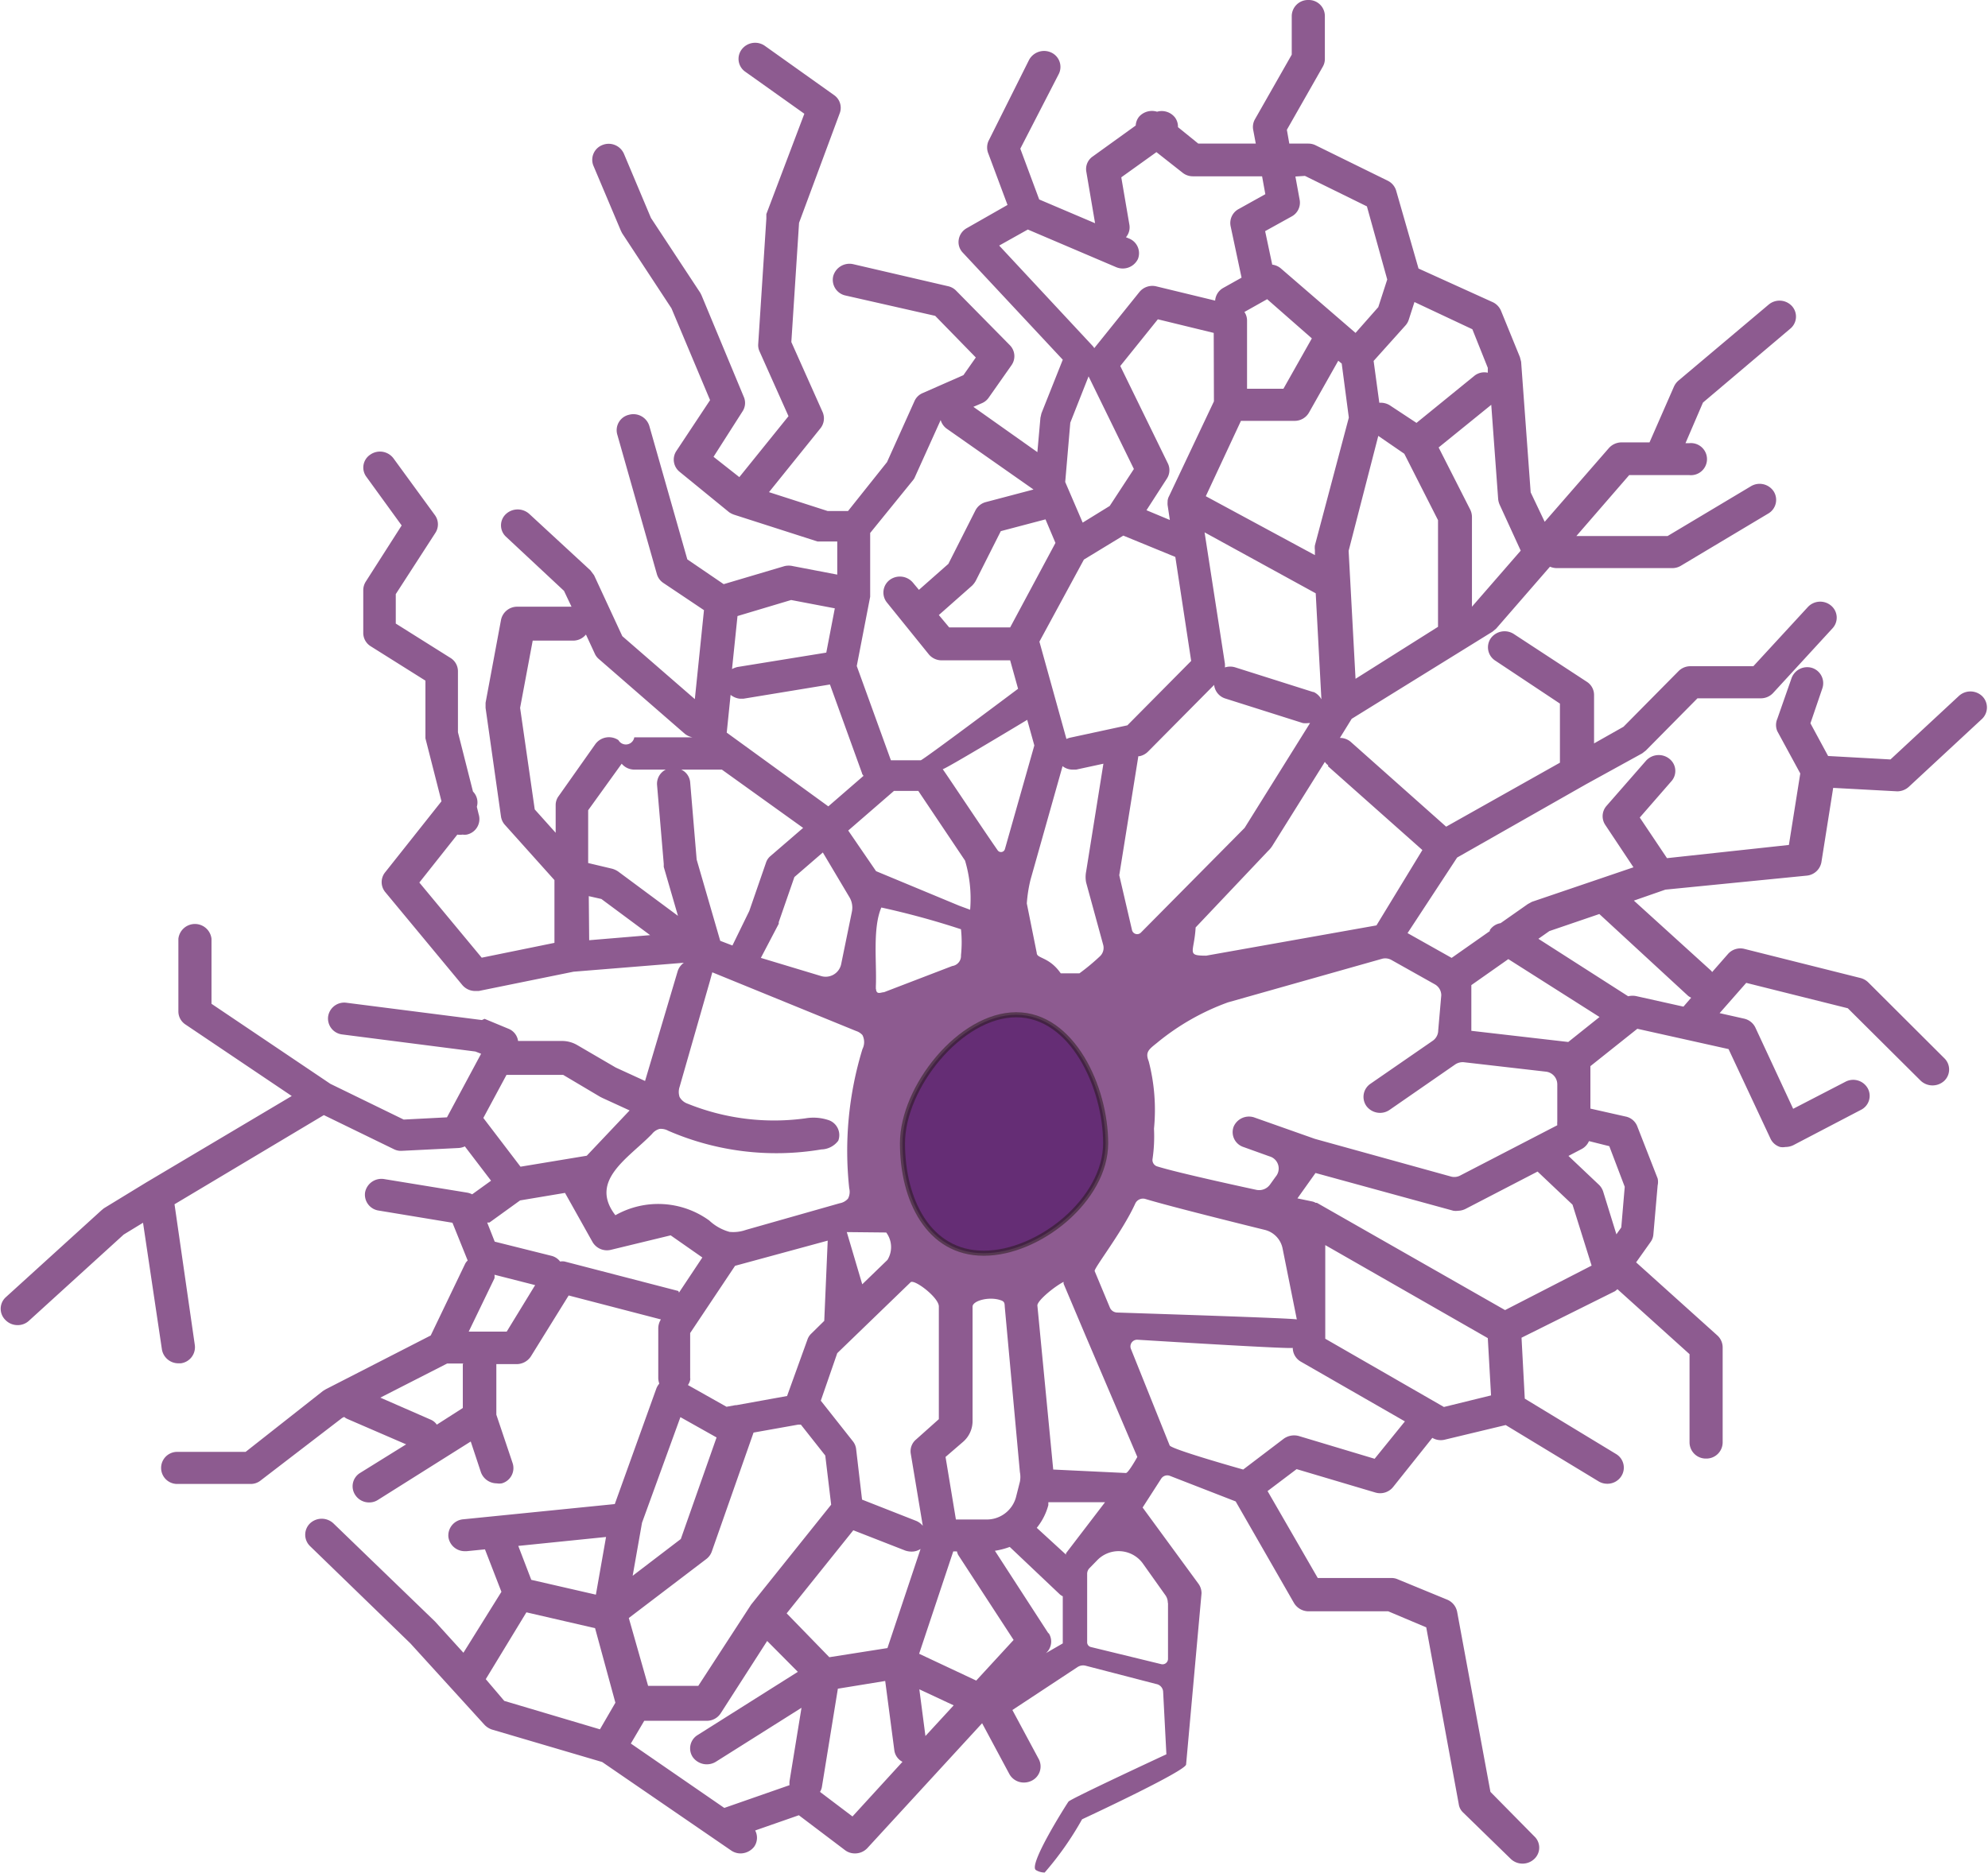
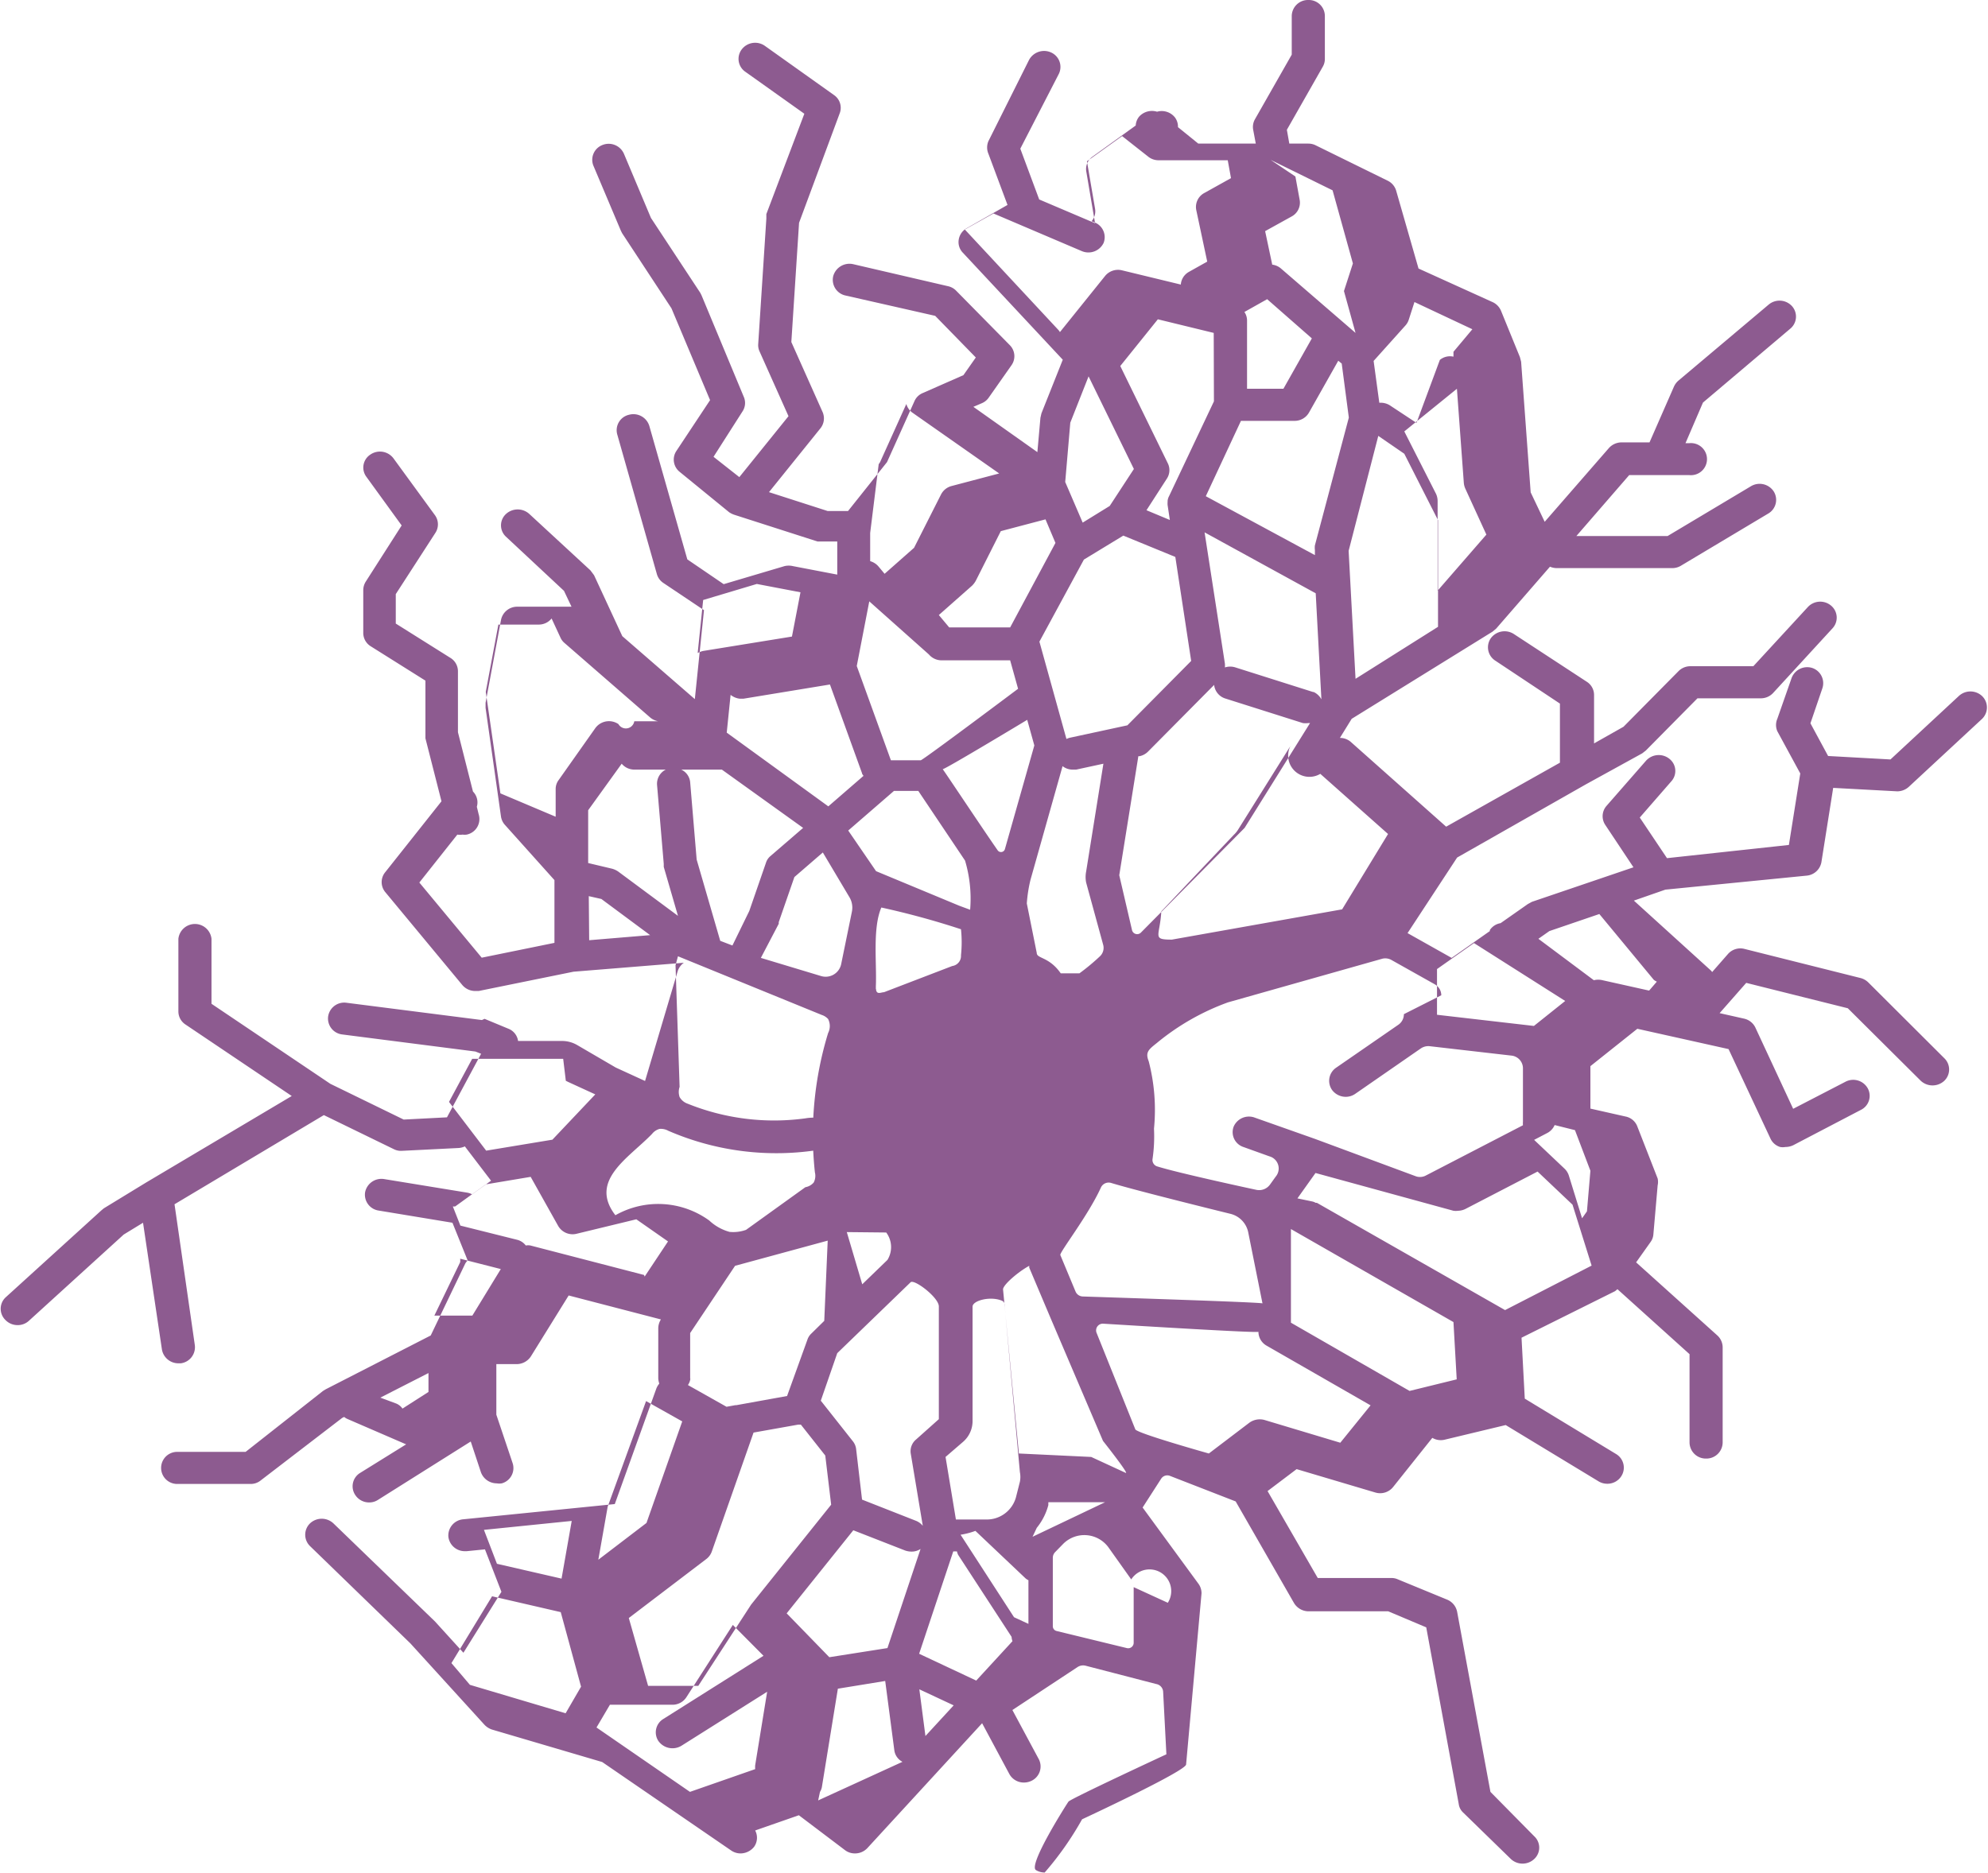
<svg xmlns="http://www.w3.org/2000/svg" id="图层_1" data-name="图层 1" viewBox="0 0 97.85 92.21">
  <defs>
    <style>.cls-1{fill:#8d5b90;}.cls-2{fill:#3e005a;stroke:#231815;stroke-miterlimit:10;stroke-width:0.25px;opacity:0.5;}</style>
  </defs>
-   <path class="cls-1" d="M372.21,287.89a.81.81,0,0,0,.72-.66l.58-3.66,3.15.17h0a.85.85,0,0,0,.57-.22l3.61-3.35a.78.78,0,0,0,0-1.12.84.84,0,0,0-1.15,0l-3.36,3.12-3.07-.17-.87-1.61.59-1.73a.79.79,0,0,0-.52-1,.82.82,0,0,0-1,.51l-.7,2a.77.77,0,0,0,0,.61l1.13,2.08-.56,3.52-6,.65-1.34-2,1.55-1.78a.76.76,0,0,0-.09-1.11.84.84,0,0,0-1.15.09l-1.95,2.23a.77.77,0,0,0-.06.93l1.39,2.09-5,1.7-.2.11-1.34.94a.79.79,0,0,0-.53.34s0,0,0,.05l-1.88,1.32-2.17-1.22L355,287l6.33-3.6,2.78-1.53.18-.14,2.54-2.57h3.12a.82.82,0,0,0,.61-.27l2.92-3.18a.77.77,0,0,0-.07-1.11.83.83,0,0,0-1.15.07l-2.68,2.91h-3.1a.82.82,0,0,0-.59.25l-2.7,2.73-1.45.82V279a.77.77,0,0,0-.35-.65L357.8,276a.84.84,0,0,0-1.14.2.78.78,0,0,0,.21,1.1l3.19,2.12v2.91l-5.6,3.15-4.69-4.17a.81.81,0,0,0-.54-.2l.58-.94,6.93-4.29.18-.15,2.65-3.05a.88.88,0,0,0,.33.07l5.69,0h0a.82.82,0,0,0,.43-.12l4.3-2.57a.78.78,0,0,0,.26-1.09.83.83,0,0,0-1.12-.25l-4.1,2.45-4.49,0,2.6-3h2.95a.79.79,0,1,0,0-1.57h-.18l.86-2,4.3-3.64a.77.77,0,0,0,.08-1.11.83.83,0,0,0-1.15-.07l-4.45,3.75a.86.86,0,0,0-.21.29l-1.2,2.74H363.1a.84.84,0,0,0-.63.28l-3.16,3.63-.69-1.45-.47-6.43-.06-.23-.93-2.28a.82.82,0,0,0-.4-.42L353.1,258,352,254.17a.8.8,0,0,0-.41-.49l-3.54-1.74a.81.81,0,0,0-.37-.09h-.94l-.12-.68,1.77-3.11a.75.75,0,0,0,.1-.38v-2.12a.79.79,0,0,0-.81-.78.8.8,0,0,0-.82.78v1.91l-1.81,3.18a.77.77,0,0,0-.09.51l.13.69h-2.83l-1-.81a.76.76,0,0,0-.15-.48.83.83,0,0,0-.88-.28.85.85,0,0,0-.88.24.76.76,0,0,0-.17.44l-2.11,1.52a.75.75,0,0,0-.32.76l.43,2.53-2.75-1.17-.93-2.5,1.89-3.67a.78.78,0,0,0-.36-1.06.84.84,0,0,0-1.1.36l-2,4a.79.79,0,0,0,0,.62l.94,2.52-2,1.14a.79.79,0,0,0-.4.56.75.75,0,0,0,.2.65l4.92,5.27-1.05,2.64-.05.22-.15,1.69-3.15-2.23.42-.18a.78.78,0,0,0,.34-.28l1.11-1.58a.77.77,0,0,0-.08-1l-2.64-2.68a.79.79,0,0,0-.4-.22l-4.65-1.08a.83.83,0,0,0-1,.59.79.79,0,0,0,.61.95l4.41,1,2,2.05-.61.87-2,.88a.76.76,0,0,0-.41.4l-1.35,3-1.92,2.41h-1l-2.89-.93,2.53-3.14a.78.78,0,0,0,.11-.8l-1.54-3.45.38-5.87,2-5.39a.76.76,0,0,0-.28-.9l-3.4-2.42a.83.83,0,0,0-1.14.17.77.77,0,0,0,.17,1.1l2.91,2.07L321,255.32l0,.22-.4,6.17a.74.74,0,0,0,.06.36l1.43,3.2-2.42,3-1.27-1,1.43-2.24a.75.75,0,0,0,.06-.71l-2.08-5-.06-.12-2.43-3.69-1.33-3.16a.82.82,0,0,0-1.06-.43.78.78,0,0,0-.45,1l1.36,3.22.06.12,2.43,3.7,1.9,4.52L316.56,267a.77.77,0,0,0,.16,1l2.45,2h0v0a1.08,1.08,0,0,0,.24.12h0l4.11,1.32.26,0h.71v1.63l-2.19-.42a.9.9,0,0,0-.4,0l-3,.89-1.79-1.22-1.87-6.57a.82.82,0,0,0-1-.55.78.78,0,0,0-.57,1l1.94,6.84a.78.78,0,0,0,.32.44l2,1.34-.45,4.38-3.57-3.1-1.39-3-.18-.24-3-2.77a.85.85,0,0,0-1.16,0,.76.76,0,0,0,0,1.11l2.86,2.67.37.78h-2.67a.81.81,0,0,0-.8.65l-.76,4.08v.25l.76,5.36a.79.79,0,0,0,.2.41l2.43,2.71v3.09l-3.58.73-3.07-3.7,1.87-2.36a.78.78,0,0,0,.26,0,.68.68,0,0,0,.2,0,.78.78,0,0,0,.59-1l-.09-.37a.76.76,0,0,0-.19-.75l-.74-2.92v-3a.77.77,0,0,0-.37-.66l-2.69-1.69v-1.45l1.94-3a.77.77,0,0,0,0-.87l-2.05-2.81a.83.83,0,0,0-1.14-.19.76.76,0,0,0-.2,1.09l1.74,2.4-1.77,2.77a.79.79,0,0,0-.12.42v2.1a.77.77,0,0,0,.37.66l2.69,1.69v2.65l0,.19.79,3.1-2.76,3.48a.77.77,0,0,0,0,1l3.78,4.56a.83.83,0,0,0,.64.3l.17,0,4.67-.95,5.43-.44a.81.81,0,0,0-.3.4l-1.61,5.42-1.44-.66-1.92-1.12a1.49,1.49,0,0,0-.72-.19h-2.17a.76.76,0,0,0-.47-.6l-1.18-.49L307,295l-6.66-.85a.8.8,0,0,0-.91.68.79.79,0,0,0,.7.88l6.55.84.28.11-1.68,3.13-2.13.11-3.61-1.76-5.85-3.94V291a.82.82,0,0,0-1.63,0v3.58a.77.77,0,0,0,.35.64l5.23,3.52L290.47,303h0l-2.08,1.27-.12.1-4.72,4.29a.77.77,0,0,0,0,1.11.83.83,0,0,0,.6.25.81.81,0,0,0,.56-.22l4.66-4.24.95-.58.93,6.24a.82.82,0,0,0,.81.68h.12a.8.8,0,0,0,.69-.89l-1-6.94,7.35-4.39,3.45,1.68a.77.77,0,0,0,.37.08h0l2.81-.14a.84.84,0,0,0,.31-.08l1.29,1.69-.93.67a.9.9,0,0,0-.23-.08l-4.1-.67a.82.82,0,0,0-.94.65.79.79,0,0,0,.67.9l3.63.6.75,1.86s0,0,0,0a.55.55,0,0,0-.13.17l-1.69,3.52-5.17,2.65-.13.08-3.81,3H292a.79.79,0,1,0,0,1.58h3.61a.78.78,0,0,0,.51-.18l4-3.07.1-.05a.62.62,0,0,0,.16.1l2.89,1.25L301,317.3a.77.77,0,0,0-.23,1.09.81.81,0,0,0,.68.36.78.78,0,0,0,.44-.13l4.56-2.87.5,1.51a.83.83,0,0,0,.78.55.73.73,0,0,0,.25,0,.78.78,0,0,0,.53-1l-.8-2.38v-2.49h1a.84.84,0,0,0,.7-.38l1.86-3,4.54,1.18h0a.83.83,0,0,0-.13.43v2.48a1,1,0,0,0,.05.25.88.88,0,0,0-.14.23l-2.05,5.7-7.46.75a.8.8,0,0,0-.73.87.81.81,0,0,0,.81.7h.09l.9-.09.81,2.09-1.87,3-1.4-1.54-5-4.83a.84.84,0,0,0-1.15,0,.78.78,0,0,0,0,1.12l4.94,4.79,3.64,4a.91.91,0,0,0,.37.24l5.43,1.6,6.34,4.35a.82.82,0,0,0,.47.15.86.86,0,0,0,.67-.33.77.77,0,0,0,.05-.8l2.15-.75,2.26,1.71a.8.8,0,0,0,.5.17.83.83,0,0,0,.61-.26l5.65-6.15,1.34,2.5a.81.81,0,0,0,.72.42.85.85,0,0,0,.38-.09.78.78,0,0,0,.35-1.06l-1.3-2.42,3.2-2.11a.5.5,0,0,1,.41-.07l3.47.9a.41.41,0,0,1,.34.38l.16,3.08s-4.72,2.19-4.82,2.33-2,3.13-1.6,3.37a.82.82,0,0,0,.43.12,15.48,15.48,0,0,0,1.84-2.62s5.12-2.38,5.12-2.7l.76-8.43a.8.8,0,0,0-.14-.45L339.52,319l.92-1.43a.36.36,0,0,1,.42-.13l3.24,1.26,2.87,5a.84.84,0,0,0,.72.41h3.92l1.87.79,1.6,8.7a.69.69,0,0,0,.22.42l2.34,2.28a.84.84,0,0,0,1.16,0,.76.76,0,0,0,0-1.11L356.64,333,355,324.13a.82.82,0,0,0-.48-.59l-2.43-1a.75.75,0,0,0-.33-.07h-3.62l-2.47-4.28,1.43-1.08,3.87,1.15a.82.82,0,0,0,.88-.27l1.93-2.42a.82.82,0,0,0,.61.09l3-.72,4.57,2.77a.82.82,0,0,0,.43.12.81.81,0,0,0,.69-.37.78.78,0,0,0-.25-1.09l-4.5-2.73-.16-3,4.6-2.29a1.27,1.27,0,0,0,.12-.1l3.55,3.2v4.35a.8.8,0,0,0,.81.79.8.8,0,0,0,.82-.79v-4.69a.8.8,0,0,0-.26-.58l-4-3.6.71-1a.73.73,0,0,0,.14-.38l.21-2.41a.78.78,0,0,0,0-.34l-1-2.56a.78.78,0,0,0-.58-.49l-1.73-.39v-2.09l2.31-1.84,4.49,1,2.06,4.4a.77.77,0,0,0,.48.42.75.75,0,0,0,.26,0,.89.89,0,0,0,.39-.09l3.33-1.74a.77.77,0,0,0,.33-1.06.82.82,0,0,0-1.1-.32l-2.57,1.33-1.86-4a.81.81,0,0,0-.56-.44l-1.2-.27,1.31-1.49,5,1.25,3.59,3.57a.85.85,0,0,0,1.16,0,.77.77,0,0,0,0-1.11l-3.75-3.74a.84.84,0,0,0-.38-.21l-5.7-1.43a.81.81,0,0,0-.82.25l-.78.89a.24.24,0,0,0-.06-.08l-3.79-3.44,1.55-.54Zm-14.85,21.39L348.1,304l-.06,0a.56.56,0,0,0-.18-.07l-.72-.15.89-1.25,6.79,1.86a.91.91,0,0,0,.23,0,.86.86,0,0,0,.38-.1l3.53-1.83,1.72,1.63.94,3h0ZM324.1,326.37,322,324.21l3.28-4.09,2.56,1a1,1,0,0,0,.3.05.79.79,0,0,0,.45-.13l-1.63,4.88Zm-3.85-2.59,0,0s0,0,0,0l-2.6,4h-2.47l-.95-3.34,3.81-2.9a.8.8,0,0,0,.27-.36l2.06-5.87,2.19-.39.14,0,1.2,1.52.29,2.42Zm-3-11.12v-2.25l2.21-3.31,4.56-1.24-.17,3.95-.63.62a.72.72,0,0,0-.2.31l-1,2.77-2.49.45h-.05l-.44.08-1.9-1.07A.68.68,0,0,0,317.26,312.66Zm9.14-19.19v-.13c.05-1.14-.17-2.86.27-3.88a39.84,39.84,0,0,1,3.92,1.07,6.1,6.1,0,0,1,0,1.28.5.5,0,0,1-.43.53l-3.36,1.29c-.11,0-.25.08-.34,0A.23.23,0,0,1,326.4,293.47Zm-12.51-11.09a.81.81,0,0,0,.61.29h1.56a.78.78,0,0,0-.43.75l.33,3.89,0,.15.7,2.41-2.94-2.18a1,1,0,0,0-.3-.14l-1.18-.28v-2.6Zm-1.62,6.52.62.14,2.4,1.78-3,.25Zm6.47,2.2-1.16-4-.32-3.81a.76.76,0,0,0-.44-.62h2l4,2.87-1.6,1.38a.71.71,0,0,0-.23.34l-.82,2.37-.83,1.7Zm1-11.92h.14l4.26-.7,1.58,4.37c0,.05.05.08.07.13l-1.73,1.5-5-3.63.19-1.86A.88.88,0,0,0,319.7,279.18ZM330,275.67l-.51-.61,1.64-1.45a1.08,1.08,0,0,0,.18-.24l1.23-2.44,2.2-.58.49,1.16L333,275.67Zm6.86-12.36,2.23,4.56-1.19,1.82-1.33.82-.86-2,.25-2.92Zm15.54,3.81,1.66,3.27v5.25L350,278.2l-.34-6.3,1.46-5.66Zm-18.92,50.14a1.23,1.23,0,0,1,0,.47l-.19.75a1.49,1.49,0,0,1-1.46,1.11h-1.5l-.51-3.08.87-.75a1.35,1.35,0,0,0,.46-1v-5.65c0-.29.81-.51,1.37-.32.24.07.2.19.22.39Zm-7.77,1.35-.29-2.48a.76.76,0,0,0-.16-.39l-1.58-2,.81-2.34,3.61-3.49c.18-.17,1.39.75,1.39,1.19v5.55l-1.12,1a.75.75,0,0,0-.26.71l.59,3.54a.85.85,0,0,0-.32-.24Zm4.49,2.55h.18a.85.85,0,0,0,.06.17l2.73,4.19-1.84,2-2.81-1.32ZM334,288.1l1.58-5.6a.79.79,0,0,0,.49.17l.18,0,1.34-.29-.85,5.31a1.4,1.4,0,0,0,0,.54l.84,3.07a.57.57,0,0,1-.17.57,10.48,10.48,0,0,1-1,.83c-.11,0-.9,0-.92,0-.57-.82-1.18-.72-1.18-1l-.49-2.44A6.89,6.89,0,0,1,334,288.1Zm2.63-15.77,1.94-1.18,2.56,1.05.78,5.12-3.14,3.17-2.87.62-.13.05v0l-1.33-4.79Zm7.73-6.83H347a.81.81,0,0,0,.71-.41l1.44-2.55.17.14.35,2.66L348,271.63a.85.85,0,0,0,0,.23l0,.25-5.37-2.9Zm3.55,13.35-3.82-1.21a.84.84,0,0,0-.52,0,1.15,1.15,0,0,0,0-.19l-1-6.46,5.47,3,.28,5.22A.84.84,0,0,0,347.94,278.85ZM339,290.58l-.63-2.71h0l.94-5.86h.06a.83.83,0,0,0,.42-.23l3.25-3.28a.79.79,0,0,0,.55.67l3.82,1.21a1.17,1.17,0,0,0,.26,0l.09,0-3.22,5.16-5.11,5.16A.26.26,0,0,1,339,290.58Zm7.45-26.66h-1.79v-3.37a.74.74,0,0,0-.13-.41l1.12-.63,2.2,1.93Zm-3.42.62-2.21,4.67a.62.62,0,0,0-.07.23v.05a.85.85,0,0,0,0,.16l.11.73-1.15-.48,1-1.55a.76.76,0,0,0,.05-.76l-2.34-4.79,1.85-2.3,2.75.67Zm-8.84,16.94-1.45,5.11a.2.2,0,0,1-.35.06c-.7-1-2.69-4-2.71-4,.13,0,4.16-2.43,4.16-2.43Zm-3.41,5.67a6.56,6.56,0,0,1,.25,2.42l-.54-.2-4.09-1.7-1.37-2,2.25-1.95h1.2Zm-9.17,3.11,0-.08.77-2.22,1.4-1.21,1.32,2.22a1,1,0,0,1,.11.7l-.53,2.59a.78.78,0,0,1-1,.57l-2.95-.89Zm5.29,15.2a1.2,1.2,0,0,1,.06,1.35l-1.24,1.2-.76-2.57m5.26,23.3-1.39,1.51-.3-2.3Zm4.66-3.55-2.63-4.06a3.74,3.74,0,0,0,.73-.19l2.47,2.34a.67.67,0,0,0,.14.09v2.32l-.83.48,0,0A.76.76,0,0,0,334.9,325.19Zm.87-3.94a.25.25,0,0,0,0,.07L334.31,320a3,3,0,0,0,.57-1.12l0-.14h2.79Zm2.93-3.95-3.56-.17v0l-.78-8.08c0-.23.78-.89,1.29-1.16,0,0,0,.06,0,.09l1.07,2.53h0l2.56,6S338.82,317.3,338.7,317.3Zm-1.52-9.94c-.05-.13,1.37-1.94,2-3.33a.42.42,0,0,1,.5-.22c1.31.4,5.87,1.52,5.87,1.52a1.18,1.18,0,0,1,.88.92l.7,3.49c-.12-.06-7.36-.29-8.84-.34a.4.4,0,0,1-.36-.24Zm23.31-11.28-4.77-.55v-2.25l1.82-1.28,4.49,2.85Zm-6.4-.58a.63.63,0,0,1-.27.52l-3.07,2.12a.78.78,0,0,0-.19,1.1.84.84,0,0,0,.67.33.82.82,0,0,0,.47-.15l3.22-2.23a.66.66,0,0,1,.46-.11l4,.46a.63.63,0,0,1,.57.62V300a1.13,1.13,0,0,0,0,.18l-4.77,2.47a.62.62,0,0,1-.48.05L348,300.85h0l-3-1.06a.82.82,0,0,0-1,.46.77.77,0,0,0,.48,1l1.28.46a.62.62,0,0,1,.31,1l-.28.39a.66.66,0,0,1-.67.26s-3.83-.82-4.9-1.16a.33.33,0,0,1-.21-.37,7.69,7.69,0,0,0,.07-1.48,9.51,9.51,0,0,0-.26-3.32c-.18-.45,0-.58.4-.9a11.79,11.79,0,0,1,3.5-2l7.6-2.15a.62.62,0,0,1,.46.07l2.12,1.19a.62.62,0,0,1,.32.54Zm-5.43-13,4.65,4.13-2.26,3.71-8.38,1.49c-1,0-.59-.15-.52-1.39,0,0,3.56-3.76,3.56-3.76a1.27,1.27,0,0,0,.21-.25l2.59-4.14A.62.62,0,0,0,348.66,282.46Zm9.49-10.61-2.4,2.76,0,0v-4.42a.85.85,0,0,0-.08-.35l-1.56-3.07,2.59-2.1.34,4.64a.9.9,0,0,0,.07.27Zm-1.62-9,0,.24a.78.78,0,0,0-.67.16L353,265.6l-1.32-.87a.86.86,0,0,0-.51-.12l-.28-2.06,1.57-1.75a.78.78,0,0,0,.16-.28l.28-.87,2.85,1.34Zm-9-9.45,3.05,1.5,1,3.6-.44,1.36L350,261.17,346.33,258a.8.8,0,0,0-.43-.19l-.35-1.65,1.3-.72a.77.77,0,0,0,.4-.82l-.21-1.15Zm-15.05,3.43,1.41-.79,4.34,1.85a.83.83,0,0,0,1.08-.4.78.78,0,0,0-.42-1l-.17-.07a.75.75,0,0,0,.17-.61l-.4-2.34,1.73-1.24,1.27,1a.81.81,0,0,0,.52.19h3.41l.16.88-1.31.73a.78.78,0,0,0-.4.84l.54,2.54-.91.51a.78.78,0,0,0-.39.62l-2.89-.7a.82.82,0,0,0-.84.28l-2.22,2.76a.54.54,0,0,0-.09-.12Zm-4.24,11.55a.59.59,0,0,0,.1-.17l1.26-2.79a.8.8,0,0,0,.29.42l4.28,3-2.35.62a.81.81,0,0,0-.51.41l-1.33,2.63-1.45,1.28-.3-.36a.84.84,0,0,0-1.15-.12.78.78,0,0,0-.12,1.11L329,277a.82.82,0,0,0,.64.29H333l.39,1.4s-4.69,3.52-4.79,3.52h-1.47l-1.68-4.64.66-3.41c0-.05,0-.1,0-.14v-3Zm-6,5.9,2.15.41-.42,2.18-4.38.71a1.17,1.17,0,0,0-.26.1l.27-2.61Zm-12.62,10.31-.72-5,.62-3.31h2a.81.81,0,0,0,.62-.3l.44.95a.73.73,0,0,0,.2.26l4.23,3.68a.89.89,0,0,0,.37.17v0H314.5a.42.42,0,0,1-.78.14.83.83,0,0,0-1.14.2l-1.8,2.55a.74.74,0,0,0-.15.45v1.36Zm8.62,8.46.12-.44,7.08,2.89a.72.72,0,0,1,.31.2.76.76,0,0,1,0,.69,17.11,17.11,0,0,0-.65,6.86.71.71,0,0,1-.06.5.7.7,0,0,1-.41.23L320,305.33a1.87,1.87,0,0,1-.81.1,2.38,2.38,0,0,1-1-.56,4.28,4.28,0,0,0-4.62-.26c-1.32-1.71.65-2.81,1.8-4a.72.72,0,0,1,.37-.25.75.75,0,0,1,.43.09,13.35,13.35,0,0,0,7.54.92,1.07,1.07,0,0,0,.83-.43.78.78,0,0,0-.44-1,2.34,2.34,0,0,0-1.18-.1,11.36,11.36,0,0,1-5.79-.72.73.73,0,0,1-.4-.33.79.79,0,0,1,0-.5Zm-5.4,5.69.12.06,1.33.61-2.11,2.23-3.26.54-1.83-2.4,1.14-2.12H311Zm-6.76,13.17v2.15l-1.28.82a.69.69,0,0,0-.31-.25L302,313.59l3.29-1.68h.79Zm2.16-1.61h-1.87l1.27-2.63a1,1,0,0,0,0-.17l2,.51Zm8.45-2-5.59-1.45a.62.62,0,0,0-.23,0,.77.77,0,0,0-.42-.28l-2.8-.7-.37-.94.11,0,1.51-1.09,2.21-.37h0l1.35,2.41a.82.82,0,0,0,.92.39l2.93-.71,1.56,1.09-1.15,1.73Zm.1,6.21,1.78,1h0l-1.76,5-2.37,1.81.46-2.61Zm-3.66,5.9-.5,2.84-3.18-.73-.64-1.67Zm-5.92,7,2-3.29,3.38.78,1,3.67-.76,1.31-4.71-1.4Zm7.8,2.05h3.08a.81.81,0,0,0,.69-.38l2.28-3.55,1.51,1.52-4.93,3.11a.77.77,0,0,0-.24,1.09.85.85,0,0,0,1.13.23l4.22-2.66-.59,3.62a1.28,1.28,0,0,0,0,.19l-3.21,1.12-4.6-3.17Zm10.25,4.71L323.64,333a.67.67,0,0,0,.1-.28l.78-4.8,2.33-.38.45,3.42a.75.75,0,0,0,.4.56Zm15.53-10.5v2.74a.27.27,0,0,1-.34.26l-3.45-.84a.24.24,0,0,1-.19-.23v-3.37a.4.4,0,0,1,.12-.29l.39-.4a1.47,1.47,0,0,1,2.22.16l1.13,1.59A.64.64,0,0,1,340.76,323.69Zm10.17-7.11-3.73-1.12a.88.88,0,0,0-.74.13l-2,1.52s-3.56-1-3.62-1.19l-1.91-4.76a.33.33,0,0,1,.34-.44c1.79.11,7.52.46,7.63.4h0a.79.79,0,0,0,.4.68l5.12,2.94Zm3.41-2.55-5.84-3.36v-4.61l8,4.58.16,2.82Zm8.14-12.84.76,2-.17,2-.24.34-.65-2.1a.81.81,0,0,0-.21-.34l-1.5-1.42.65-.34a.8.8,0,0,0,.36-.39Zm3.88-7.4a.75.75,0,0,0,.15.09l-.38.44-2.29-.51a.89.89,0,0,0-.43,0L359,291l.54-.38,2.46-.84Z" transform="translate(-283.28 -244.78)" />
-   <path class="cls-2" d="M337.7,301.07c0,2.76-3.27,5.41-6,5.41s-4-2.65-4-5.41,2.84-6.33,5.6-6.33S337.7,298.31,337.7,301.07Z" transform="translate(-283.28 -244.78)" />
+   <path class="cls-1" d="M372.21,287.89a.81.81,0,0,0,.72-.66l.58-3.66,3.15.17h0a.85.85,0,0,0,.57-.22l3.61-3.35a.78.78,0,0,0,0-1.12.84.84,0,0,0-1.15,0l-3.36,3.12-3.07-.17-.87-1.61.59-1.73a.79.79,0,0,0-.52-1,.82.82,0,0,0-1,.51l-.7,2a.77.77,0,0,0,0,.61l1.13,2.08-.56,3.52-6,.65-1.34-2,1.55-1.78a.76.76,0,0,0-.09-1.11.84.84,0,0,0-1.15.09l-1.95,2.23a.77.77,0,0,0-.06.93l1.39,2.09-5,1.7-.2.11-1.34.94a.79.79,0,0,0-.53.34s0,0,0,.05l-1.88,1.32-2.17-1.22L355,287l6.33-3.6,2.78-1.53.18-.14,2.54-2.57h3.12a.82.82,0,0,0,.61-.27l2.92-3.18a.77.77,0,0,0-.07-1.11.83.83,0,0,0-1.15.07l-2.68,2.91h-3.1a.82.82,0,0,0-.59.25l-2.7,2.73-1.45.82V279a.77.77,0,0,0-.35-.65L357.8,276a.84.84,0,0,0-1.14.2.78.78,0,0,0,.21,1.1l3.19,2.12v2.91l-5.6,3.15-4.69-4.17a.81.81,0,0,0-.54-.2l.58-.94,6.93-4.29.18-.15,2.65-3.05a.88.88,0,0,0,.33.07l5.69,0h0a.82.82,0,0,0,.43-.12l4.3-2.57a.78.78,0,0,0,.26-1.09.83.83,0,0,0-1.12-.25l-4.1,2.45-4.49,0,2.6-3h2.95a.79.79,0,1,0,0-1.57h-.18l.86-2,4.3-3.64a.77.77,0,0,0,.08-1.11.83.83,0,0,0-1.15-.07l-4.45,3.75a.86.86,0,0,0-.21.29l-1.2,2.74H363.1a.84.84,0,0,0-.63.28l-3.16,3.63-.69-1.45-.47-6.43-.06-.23-.93-2.28a.82.82,0,0,0-.4-.42L353.1,258,352,254.17a.8.8,0,0,0-.41-.49l-3.54-1.74a.81.81,0,0,0-.37-.09h-.94l-.12-.68,1.77-3.11a.75.75,0,0,0,.1-.38v-2.12a.79.79,0,0,0-.81-.78.8.8,0,0,0-.82.78v1.91l-1.81,3.18a.77.77,0,0,0-.09.51l.13.69h-2.83l-1-.81a.76.76,0,0,0-.15-.48.83.83,0,0,0-.88-.28.85.85,0,0,0-.88.24.76.76,0,0,0-.17.44l-2.11,1.52a.75.75,0,0,0-.32.76l.43,2.53-2.75-1.17-.93-2.5,1.89-3.67a.78.78,0,0,0-.36-1.06.84.84,0,0,0-1.1.36l-2,4a.79.79,0,0,0,0,.62l.94,2.52-2,1.14a.79.79,0,0,0-.4.56.75.75,0,0,0,.2.65l4.92,5.27-1.05,2.64-.05.22-.15,1.69-3.15-2.23.42-.18a.78.78,0,0,0,.34-.28l1.11-1.58a.77.77,0,0,0-.08-1l-2.64-2.68a.79.79,0,0,0-.4-.22l-4.65-1.08a.83.83,0,0,0-1,.59.79.79,0,0,0,.61.95l4.41,1,2,2.05-.61.87-2,.88a.76.76,0,0,0-.41.4l-1.35,3-1.92,2.41h-1l-2.89-.93,2.53-3.14a.78.78,0,0,0,.11-.8l-1.54-3.45.38-5.87,2-5.39a.76.76,0,0,0-.28-.9l-3.4-2.42a.83.83,0,0,0-1.14.17.77.77,0,0,0,.17,1.1l2.91,2.07L321,255.32l0,.22-.4,6.17a.74.74,0,0,0,.06.36l1.43,3.2-2.42,3-1.27-1,1.43-2.24a.75.75,0,0,0,.06-.71l-2.08-5-.06-.12-2.43-3.69-1.33-3.16a.82.82,0,0,0-1.06-.43.78.78,0,0,0-.45,1l1.36,3.22.06.12,2.43,3.7,1.9,4.52L316.56,267a.77.77,0,0,0,.16,1l2.45,2h0v0a1.08,1.08,0,0,0,.24.12h0l4.11,1.32.26,0h.71v1.63l-2.19-.42a.9.9,0,0,0-.4,0l-3,.89-1.79-1.22-1.87-6.57a.82.82,0,0,0-1-.55.78.78,0,0,0-.57,1l1.94,6.84a.78.78,0,0,0,.32.44l2,1.34-.45,4.38-3.57-3.1-1.39-3-.18-.24-3-2.77a.85.85,0,0,0-1.16,0,.76.76,0,0,0,0,1.11l2.86,2.67.37.78h-2.67a.81.81,0,0,0-.8.65l-.76,4.08v.25l.76,5.36a.79.79,0,0,0,.2.41l2.43,2.71v3.09l-3.58.73-3.07-3.7,1.87-2.36a.78.78,0,0,0,.26,0,.68.68,0,0,0,.2,0,.78.78,0,0,0,.59-1l-.09-.37a.76.76,0,0,0-.19-.75l-.74-2.92v-3a.77.77,0,0,0-.37-.66l-2.69-1.69v-1.45l1.94-3a.77.77,0,0,0,0-.87l-2.05-2.81a.83.83,0,0,0-1.14-.19.76.76,0,0,0-.2,1.09l1.74,2.4-1.77,2.77a.79.79,0,0,0-.12.42v2.1a.77.77,0,0,0,.37.66l2.69,1.69v2.65l0,.19.79,3.1-2.76,3.48a.77.77,0,0,0,0,1l3.78,4.56a.83.83,0,0,0,.64.3l.17,0,4.67-.95,5.43-.44a.81.81,0,0,0-.3.4l-1.61,5.42-1.44-.66-1.92-1.12a1.49,1.49,0,0,0-.72-.19h-2.17a.76.76,0,0,0-.47-.6l-1.18-.49L307,295l-6.66-.85a.8.8,0,0,0-.91.68.79.79,0,0,0,.7.88l6.55.84.28.11-1.68,3.13-2.13.11-3.61-1.76-5.85-3.94V291a.82.82,0,0,0-1.63,0v3.58a.77.77,0,0,0,.35.64l5.23,3.52L290.47,303h0l-2.08,1.27-.12.1-4.72,4.29a.77.77,0,0,0,0,1.11.83.83,0,0,0,.6.25.81.81,0,0,0,.56-.22l4.66-4.24.95-.58.93,6.24a.82.82,0,0,0,.81.68h.12a.8.8,0,0,0,.69-.89l-1-6.94,7.35-4.39,3.45,1.68a.77.77,0,0,0,.37.08h0l2.81-.14a.84.84,0,0,0,.31-.08l1.29,1.69-.93.67a.9.9,0,0,0-.23-.08l-4.1-.67a.82.82,0,0,0-.94.65.79.79,0,0,0,.67.9l3.63.6.75,1.86s0,0,0,0a.55.55,0,0,0-.13.17l-1.69,3.52-5.17,2.65-.13.08-3.81,3H292a.79.79,0,1,0,0,1.58h3.61a.78.78,0,0,0,.51-.18l4-3.07.1-.05a.62.62,0,0,0,.16.1l2.89,1.25L301,317.3a.77.77,0,0,0-.23,1.09.81.81,0,0,0,.68.36.78.78,0,0,0,.44-.13l4.56-2.87.5,1.51a.83.83,0,0,0,.78.55.73.73,0,0,0,.25,0,.78.78,0,0,0,.53-1l-.8-2.38v-2.49h1a.84.84,0,0,0,.7-.38l1.86-3,4.54,1.18h0a.83.83,0,0,0-.13.43v2.48a1,1,0,0,0,.05.25.88.88,0,0,0-.14.23l-2.05,5.7-7.46.75a.8.8,0,0,0-.73.87.81.81,0,0,0,.81.7h.09l.9-.09.81,2.09-1.87,3-1.4-1.54-5-4.83a.84.84,0,0,0-1.15,0,.78.78,0,0,0,0,1.12l4.94,4.79,3.64,4a.91.91,0,0,0,.37.24l5.43,1.6,6.34,4.35a.82.82,0,0,0,.47.15.86.86,0,0,0,.67-.33.77.77,0,0,0,.05-.8l2.15-.75,2.26,1.71a.8.8,0,0,0,.5.17.83.83,0,0,0,.61-.26l5.65-6.15,1.34,2.5a.81.81,0,0,0,.72.42.85.85,0,0,0,.38-.09.78.78,0,0,0,.35-1.06l-1.3-2.42,3.2-2.11a.5.5,0,0,1,.41-.07l3.47.9a.41.41,0,0,1,.34.38l.16,3.08s-4.72,2.19-4.82,2.33-2,3.13-1.6,3.37a.82.82,0,0,0,.43.12,15.48,15.48,0,0,0,1.84-2.62s5.12-2.38,5.12-2.7l.76-8.43a.8.8,0,0,0-.14-.45L339.52,319l.92-1.43a.36.36,0,0,1,.42-.13l3.24,1.26,2.87,5a.84.84,0,0,0,.72.41h3.92l1.87.79,1.6,8.7a.69.69,0,0,0,.22.42l2.34,2.28a.84.84,0,0,0,1.16,0,.76.76,0,0,0,0-1.11L356.64,333,355,324.13a.82.82,0,0,0-.48-.59l-2.43-1a.75.75,0,0,0-.33-.07h-3.62l-2.47-4.28,1.43-1.08,3.87,1.15a.82.82,0,0,0,.88-.27l1.93-2.42a.82.82,0,0,0,.61.09l3-.72,4.57,2.77a.82.82,0,0,0,.43.12.81.81,0,0,0,.69-.37.78.78,0,0,0-.25-1.09l-4.5-2.73-.16-3,4.6-2.29a1.27,1.27,0,0,0,.12-.1l3.55,3.2v4.35a.8.8,0,0,0,.81.79.8.8,0,0,0,.82-.79v-4.69a.8.8,0,0,0-.26-.58l-4-3.6.71-1a.73.73,0,0,0,.14-.38l.21-2.41a.78.78,0,0,0,0-.34l-1-2.56a.78.78,0,0,0-.58-.49l-1.73-.39v-2.09l2.31-1.84,4.49,1,2.06,4.4a.77.77,0,0,0,.48.42.75.75,0,0,0,.26,0,.89.89,0,0,0,.39-.09l3.33-1.74a.77.77,0,0,0,.33-1.06.82.82,0,0,0-1.1-.32l-2.57,1.33-1.86-4a.81.81,0,0,0-.56-.44l-1.2-.27,1.31-1.49,5,1.25,3.59,3.57a.85.85,0,0,0,1.16,0,.77.77,0,0,0,0-1.11l-3.75-3.74a.84.84,0,0,0-.38-.21l-5.7-1.43a.81.81,0,0,0-.82.25l-.78.89a.24.24,0,0,0-.06-.08l-3.79-3.44,1.55-.54Zm-14.85,21.39L348.1,304l-.06,0a.56.56,0,0,0-.18-.07l-.72-.15.89-1.25,6.79,1.86a.91.91,0,0,0,.23,0,.86.86,0,0,0,.38-.1l3.53-1.83,1.72,1.63.94,3h0ZM324.1,326.37,322,324.21l3.28-4.09,2.56,1a1,1,0,0,0,.3.05.79.79,0,0,0,.45-.13l-1.63,4.88Zm-3.85-2.59,0,0s0,0,0,0l-2.6,4h-2.47l-.95-3.34,3.81-2.9a.8.8,0,0,0,.27-.36l2.06-5.87,2.19-.39.14,0,1.2,1.52.29,2.42Zm-3-11.12v-2.25l2.21-3.31,4.56-1.24-.17,3.95-.63.62a.72.72,0,0,0-.2.31l-1,2.77-2.49.45h-.05l-.44.08-1.9-1.07A.68.68,0,0,0,317.26,312.66Zm9.14-19.19v-.13c.05-1.14-.17-2.86.27-3.88a39.84,39.84,0,0,1,3.92,1.07,6.1,6.1,0,0,1,0,1.28.5.5,0,0,1-.43.53l-3.36,1.29c-.11,0-.25.08-.34,0A.23.23,0,0,1,326.4,293.47Zm-12.51-11.09a.81.81,0,0,0,.61.29h1.56a.78.78,0,0,0-.43.75l.33,3.89,0,.15.7,2.41-2.94-2.18a1,1,0,0,0-.3-.14l-1.18-.28v-2.6Zm-1.62,6.52.62.14,2.4,1.78-3,.25Zm6.47,2.2-1.16-4-.32-3.81a.76.76,0,0,0-.44-.62h2l4,2.87-1.6,1.38a.71.71,0,0,0-.23.34l-.82,2.37-.83,1.7Zm1-11.92h.14l4.26-.7,1.58,4.37c0,.05.05.08.07.13l-1.73,1.5-5-3.63.19-1.86A.88.88,0,0,0,319.7,279.18ZM330,275.67l-.51-.61,1.64-1.45a1.08,1.08,0,0,0,.18-.24l1.23-2.44,2.2-.58.49,1.16L333,275.67Zm6.86-12.36,2.23,4.56-1.19,1.82-1.33.82-.86-2,.25-2.92Zm15.54,3.81,1.66,3.27v5.25L350,278.2l-.34-6.3,1.46-5.66Zm-18.92,50.14a1.23,1.23,0,0,1,0,.47l-.19.75a1.49,1.49,0,0,1-1.46,1.11h-1.5l-.51-3.08.87-.75a1.35,1.35,0,0,0,.46-1v-5.65c0-.29.81-.51,1.37-.32.24.07.2.19.22.39Zm-7.77,1.35-.29-2.48a.76.76,0,0,0-.16-.39l-1.58-2,.81-2.34,3.61-3.49c.18-.17,1.39.75,1.39,1.19v5.55l-1.12,1a.75.75,0,0,0-.26.71l.59,3.54a.85.85,0,0,0-.32-.24Zm4.49,2.55h.18a.85.85,0,0,0,.06.17l2.73,4.19-1.84,2-2.81-1.32ZM334,288.1l1.58-5.6a.79.79,0,0,0,.49.17l.18,0,1.34-.29-.85,5.31a1.4,1.4,0,0,0,0,.54l.84,3.07a.57.57,0,0,1-.17.57,10.48,10.48,0,0,1-1,.83c-.11,0-.9,0-.92,0-.57-.82-1.18-.72-1.18-1l-.49-2.44A6.89,6.89,0,0,1,334,288.1Zm2.63-15.77,1.94-1.18,2.56,1.05.78,5.12-3.14,3.17-2.87.62-.13.05v0l-1.33-4.79Zm7.73-6.83H347a.81.81,0,0,0,.71-.41l1.44-2.55.17.14.35,2.66L348,271.63a.85.85,0,0,0,0,.23l0,.25-5.37-2.9Zm3.55,13.35-3.82-1.21a.84.84,0,0,0-.52,0,1.15,1.15,0,0,0,0-.19l-1-6.46,5.47,3,.28,5.22A.84.84,0,0,0,347.94,278.85ZM339,290.58l-.63-2.71h0l.94-5.86h.06a.83.83,0,0,0,.42-.23l3.25-3.28a.79.79,0,0,0,.55.67l3.82,1.21a1.17,1.17,0,0,0,.26,0l.09,0-3.22,5.16-5.11,5.16A.26.26,0,0,1,339,290.58Zm7.45-26.66h-1.79v-3.37a.74.74,0,0,0-.13-.41l1.12-.63,2.2,1.93Zm-3.42.62-2.21,4.67a.62.62,0,0,0-.07.23v.05a.85.85,0,0,0,0,.16l.11.73-1.15-.48,1-1.55a.76.76,0,0,0,.05-.76l-2.34-4.79,1.85-2.3,2.75.67Zm-8.84,16.94-1.45,5.11a.2.2,0,0,1-.35.06c-.7-1-2.69-4-2.71-4,.13,0,4.16-2.43,4.16-2.43Zm-3.41,5.67a6.56,6.56,0,0,1,.25,2.42l-.54-.2-4.09-1.7-1.37-2,2.25-1.95h1.2Zm-9.17,3.11,0-.08.77-2.22,1.4-1.21,1.32,2.22a1,1,0,0,1,.11.7l-.53,2.59a.78.78,0,0,1-1,.57l-2.95-.89Zm5.29,15.2a1.2,1.2,0,0,1,.06,1.35l-1.24,1.2-.76-2.57m5.26,23.3-1.39,1.51-.3-2.3m4.66-3.55-2.63-4.06a3.74,3.74,0,0,0,.73-.19l2.47,2.34a.67.67,0,0,0,.14.09v2.32l-.83.48,0,0A.76.76,0,0,0,334.9,325.19Zm.87-3.94a.25.25,0,0,0,0,.07L334.31,320a3,3,0,0,0,.57-1.12l0-.14h2.79Zm2.93-3.95-3.56-.17v0l-.78-8.08c0-.23.78-.89,1.29-1.16,0,0,0,.06,0,.09l1.07,2.53h0l2.56,6S338.82,317.3,338.7,317.3Zm-1.52-9.94c-.05-.13,1.37-1.94,2-3.33a.42.42,0,0,1,.5-.22c1.31.4,5.87,1.52,5.87,1.52a1.18,1.18,0,0,1,.88.92l.7,3.49c-.12-.06-7.36-.29-8.84-.34a.4.4,0,0,1-.36-.24Zm23.31-11.28-4.77-.55v-2.25l1.82-1.28,4.49,2.85Zm-6.4-.58a.63.63,0,0,1-.27.52l-3.07,2.12a.78.78,0,0,0-.19,1.1.84.84,0,0,0,.67.33.82.82,0,0,0,.47-.15l3.22-2.23a.66.66,0,0,1,.46-.11l4,.46a.63.63,0,0,1,.57.62V300a1.13,1.13,0,0,0,0,.18l-4.77,2.47a.62.62,0,0,1-.48.05L348,300.85h0l-3-1.06a.82.82,0,0,0-1,.46.77.77,0,0,0,.48,1l1.28.46a.62.62,0,0,1,.31,1l-.28.39a.66.66,0,0,1-.67.26s-3.83-.82-4.9-1.16a.33.33,0,0,1-.21-.37,7.69,7.69,0,0,0,.07-1.48,9.51,9.51,0,0,0-.26-3.32c-.18-.45,0-.58.4-.9a11.79,11.79,0,0,1,3.5-2l7.6-2.15a.62.62,0,0,1,.46.07l2.12,1.19a.62.62,0,0,1,.32.54Zm-5.43-13,4.65,4.13-2.26,3.71-8.38,1.49c-1,0-.59-.15-.52-1.39,0,0,3.56-3.76,3.56-3.76a1.27,1.27,0,0,0,.21-.25l2.59-4.14A.62.62,0,0,0,348.66,282.46Zm9.49-10.61-2.4,2.76,0,0v-4.42a.85.85,0,0,0-.08-.35l-1.56-3.07,2.59-2.1.34,4.64a.9.9,0,0,0,.07.27Zm-1.62-9,0,.24a.78.78,0,0,0-.67.16L353,265.6l-1.32-.87a.86.86,0,0,0-.51-.12l-.28-2.06,1.57-1.75a.78.78,0,0,0,.16-.28l.28-.87,2.85,1.34Zm-9-9.45,3.05,1.5,1,3.6-.44,1.36L350,261.17,346.33,258a.8.8,0,0,0-.43-.19l-.35-1.65,1.3-.72a.77.77,0,0,0,.4-.82l-.21-1.15Zm-15.05,3.43,1.41-.79,4.34,1.85a.83.83,0,0,0,1.08-.4.78.78,0,0,0-.42-1l-.17-.07a.75.75,0,0,0,.17-.61l-.4-2.34,1.73-1.24,1.27,1a.81.81,0,0,0,.52.19h3.41l.16.88-1.31.73a.78.78,0,0,0-.4.84l.54,2.54-.91.51a.78.78,0,0,0-.39.62l-2.89-.7a.82.82,0,0,0-.84.28l-2.22,2.76a.54.54,0,0,0-.09-.12Zm-4.24,11.55a.59.59,0,0,0,.1-.17l1.26-2.79a.8.8,0,0,0,.29.42l4.28,3-2.35.62a.81.81,0,0,0-.51.41l-1.33,2.63-1.45,1.28-.3-.36a.84.84,0,0,0-1.15-.12.78.78,0,0,0-.12,1.11L329,277a.82.82,0,0,0,.64.29H333l.39,1.4s-4.69,3.52-4.79,3.52h-1.47l-1.68-4.64.66-3.41c0-.05,0-.1,0-.14v-3Zm-6,5.9,2.15.41-.42,2.18-4.38.71a1.17,1.17,0,0,0-.26.1l.27-2.61Zm-12.62,10.31-.72-5,.62-3.31h2a.81.81,0,0,0,.62-.3l.44.95a.73.73,0,0,0,.2.26l4.23,3.68a.89.89,0,0,0,.37.17v0H314.5a.42.42,0,0,1-.78.14.83.83,0,0,0-1.14.2l-1.8,2.55a.74.74,0,0,0-.15.45v1.36Zm8.62,8.46.12-.44,7.08,2.89a.72.72,0,0,1,.31.2.76.76,0,0,1,0,.69,17.11,17.11,0,0,0-.65,6.86.71.71,0,0,1-.06.5.7.7,0,0,1-.41.23L320,305.33a1.87,1.87,0,0,1-.81.1,2.38,2.38,0,0,1-1-.56,4.28,4.28,0,0,0-4.62-.26c-1.32-1.71.65-2.81,1.8-4a.72.72,0,0,1,.37-.25.75.75,0,0,1,.43.09,13.35,13.35,0,0,0,7.54.92,1.07,1.07,0,0,0,.83-.43.78.78,0,0,0-.44-1,2.34,2.34,0,0,0-1.18-.1,11.36,11.36,0,0,1-5.79-.72.73.73,0,0,1-.4-.33.79.79,0,0,1,0-.5Zm-5.4,5.69.12.06,1.33.61-2.11,2.23-3.26.54-1.83-2.4,1.14-2.12H311Zm-6.76,13.17v2.15l-1.28.82a.69.69,0,0,0-.31-.25L302,313.59l3.29-1.68h.79Zm2.16-1.61h-1.87l1.27-2.63a1,1,0,0,0,0-.17l2,.51Zm8.45-2-5.59-1.45a.62.62,0,0,0-.23,0,.77.77,0,0,0-.42-.28l-2.8-.7-.37-.94.11,0,1.51-1.09,2.21-.37h0l1.35,2.41a.82.82,0,0,0,.92.39l2.93-.71,1.56,1.09-1.15,1.73Zm.1,6.21,1.78,1h0l-1.76,5-2.37,1.81.46-2.61Zm-3.66,5.9-.5,2.84-3.18-.73-.64-1.67Zm-5.92,7,2-3.29,3.38.78,1,3.67-.76,1.31-4.71-1.4Zm7.8,2.05h3.08a.81.81,0,0,0,.69-.38l2.28-3.55,1.51,1.52-4.93,3.11a.77.77,0,0,0-.24,1.09.85.85,0,0,0,1.13.23l4.22-2.66-.59,3.62a1.28,1.28,0,0,0,0,.19l-3.21,1.12-4.6-3.17Zm10.25,4.71L323.64,333a.67.67,0,0,0,.1-.28l.78-4.8,2.33-.38.45,3.42a.75.75,0,0,0,.4.56Zm15.53-10.5v2.74a.27.27,0,0,1-.34.26l-3.45-.84a.24.24,0,0,1-.19-.23v-3.37a.4.4,0,0,1,.12-.29l.39-.4a1.47,1.47,0,0,1,2.22.16l1.13,1.59A.64.64,0,0,1,340.76,323.69Zm10.17-7.11-3.73-1.12a.88.88,0,0,0-.74.13l-2,1.52s-3.56-1-3.62-1.19l-1.91-4.76a.33.33,0,0,1,.34-.44c1.79.11,7.52.46,7.63.4h0a.79.79,0,0,0,.4.68l5.12,2.94Zm3.41-2.55-5.84-3.36v-4.61l8,4.58.16,2.82Zm8.14-12.84.76,2-.17,2-.24.34-.65-2.1a.81.81,0,0,0-.21-.34l-1.5-1.42.65-.34a.8.8,0,0,0,.36-.39Zm3.88-7.4a.75.75,0,0,0,.15.09l-.38.44-2.29-.51a.89.89,0,0,0-.43,0L359,291l.54-.38,2.46-.84Z" transform="translate(-283.28 -244.78)" />
</svg>